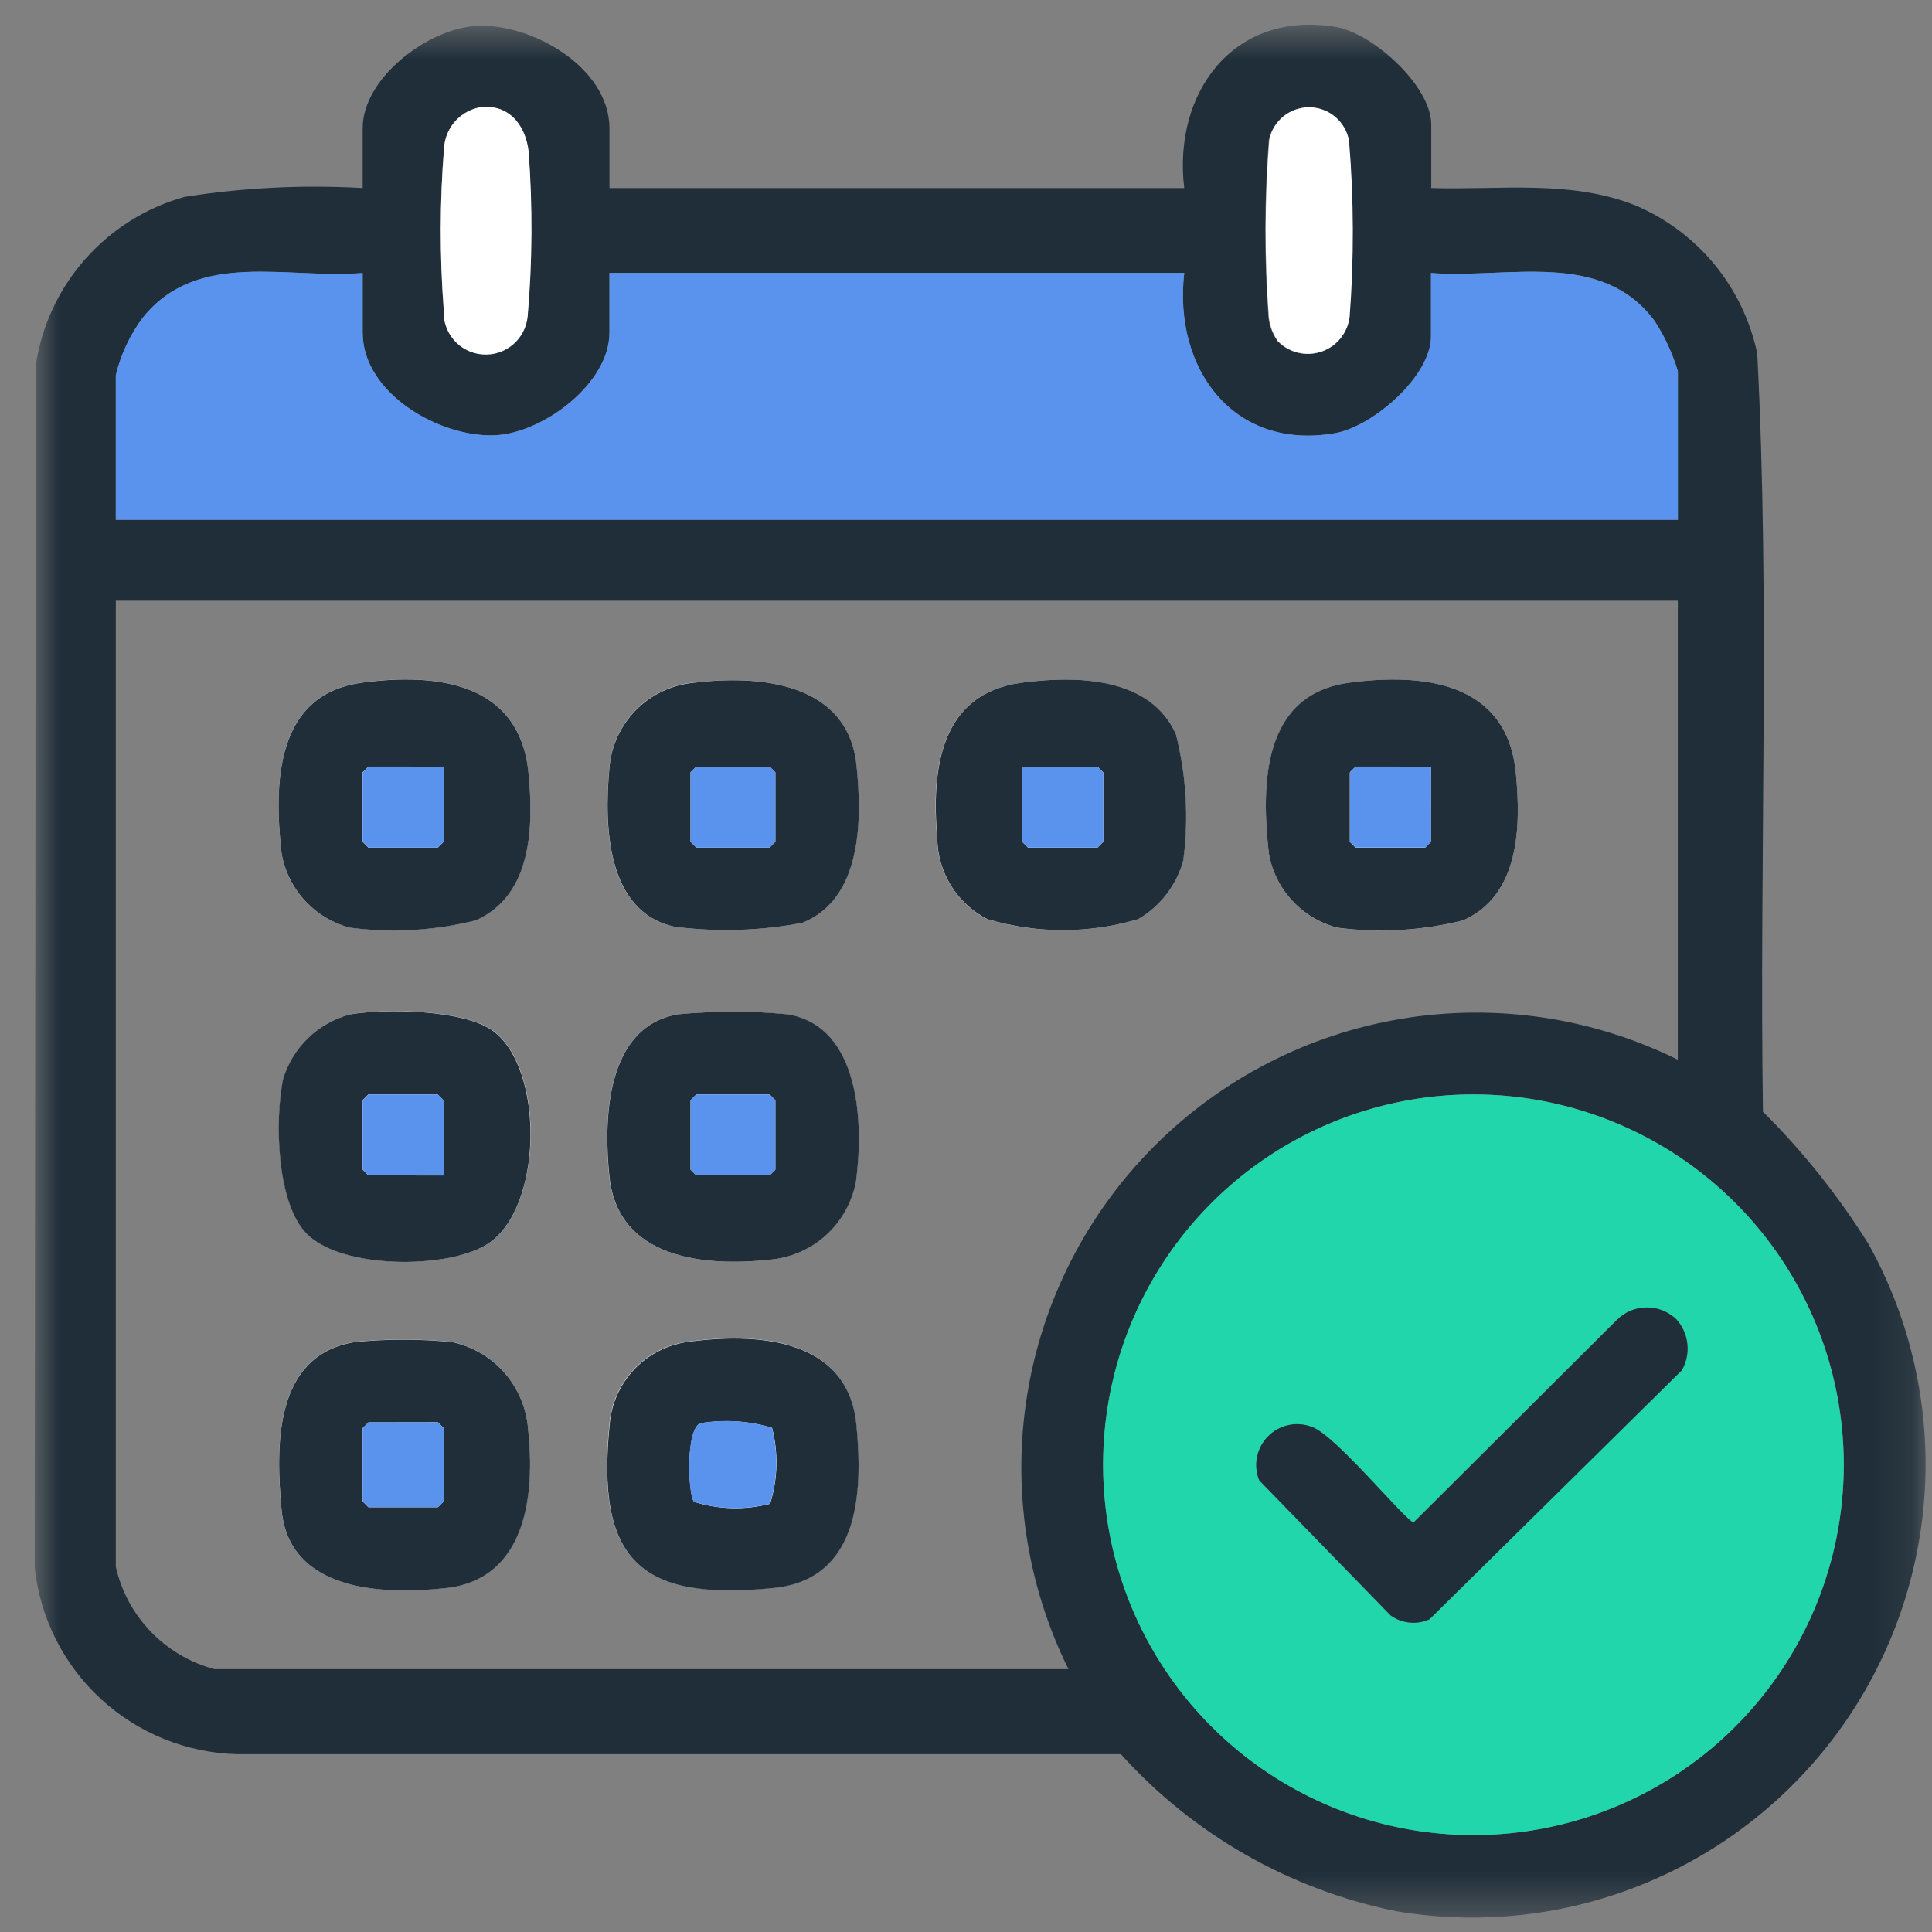
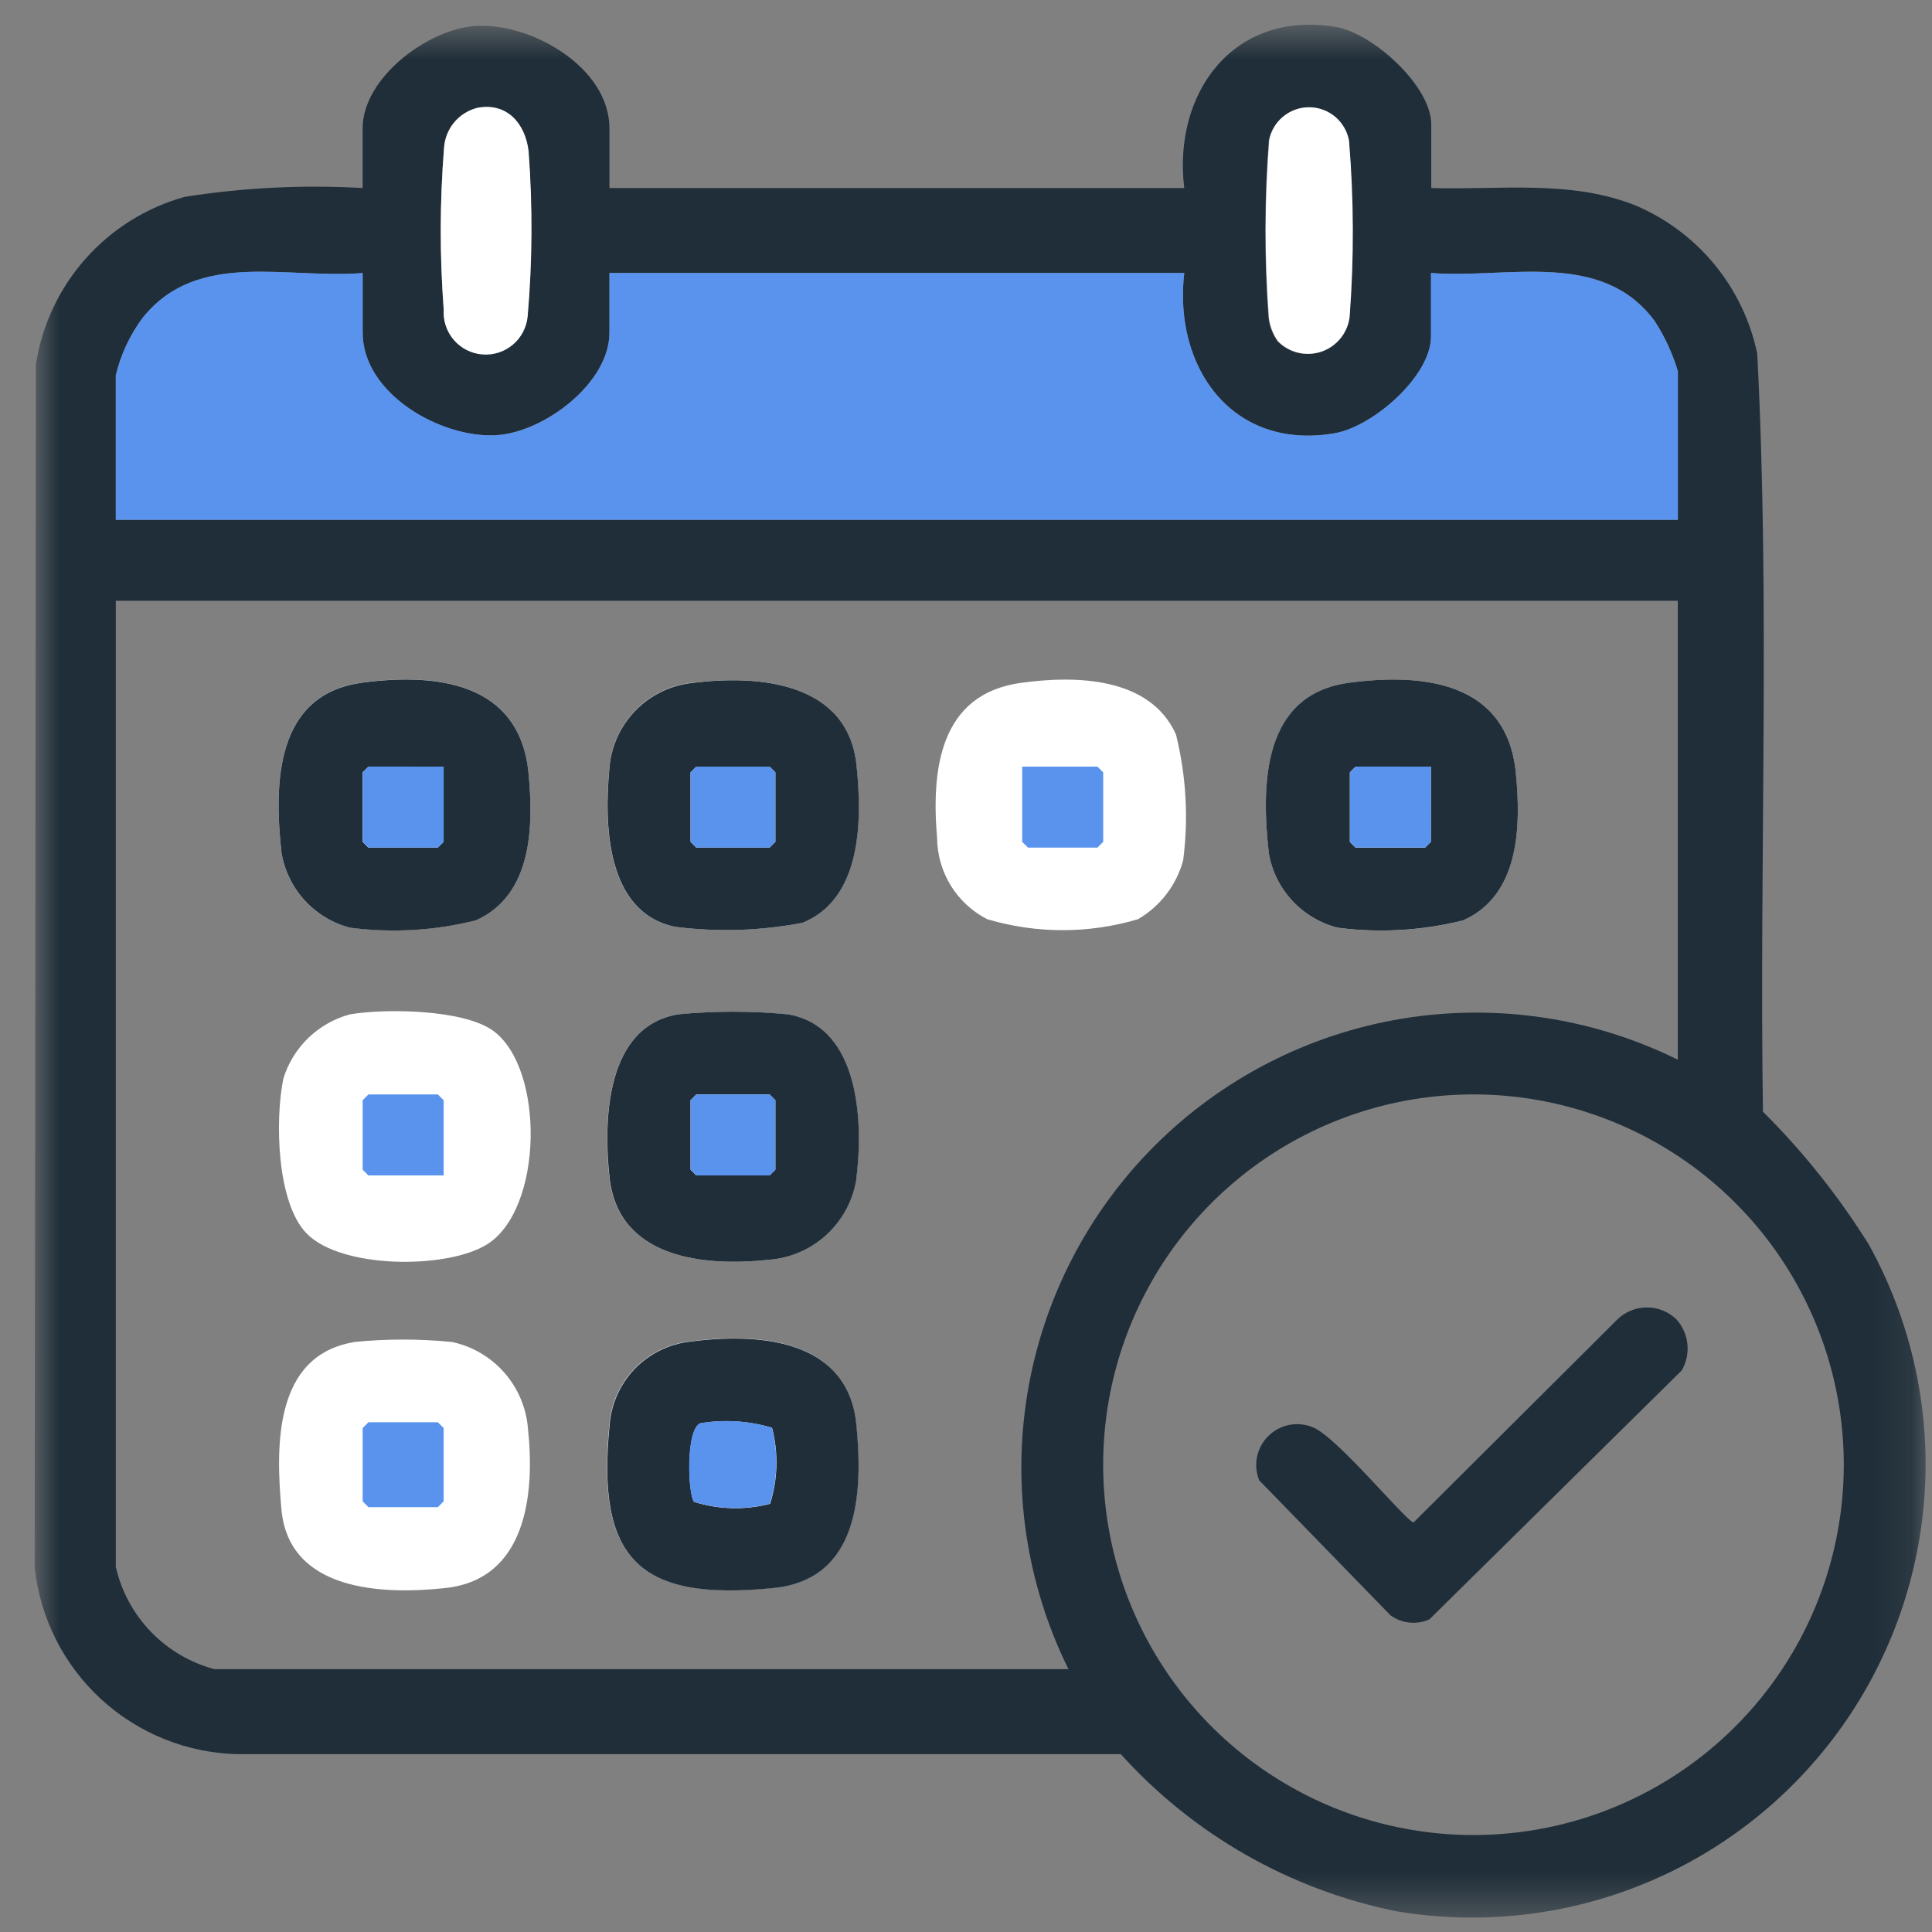
<svg xmlns="http://www.w3.org/2000/svg" width="49" height="49" viewBox="0 0 49 49" fill="none">
  <rect x="0" y="0" width="49" height="49" fill="#808080" stroke="none" />
  <mask id="mask0_409_151" style="mask-type:luminance" maskUnits="userSpaceOnUse" x="0" y="0" width="49" height="49">
    <path d="M48.871 0.626H0.879V48.626H48.871V0.626Z" fill="white" />
  </mask>
  <g mask="url(#mask0_409_151)">
    <path d="M15.457 4.769H30.035C29.744 2.352 31.288 0.25 33.879 0.683C34.819 0.84 36.3 2.183 36.3 3.155V4.769C38.041 4.822 39.83 4.552 41.481 5.211C42.261 5.542 42.949 6.057 43.487 6.712C44.024 7.366 44.395 8.142 44.568 8.971C44.897 15.353 44.618 21.793 44.712 28.195C45.736 29.213 46.638 30.346 47.401 31.571C48.449 33.466 48.941 35.619 48.819 37.781C48.697 39.943 47.968 42.027 46.714 43.793C45.46 45.559 43.733 46.935 41.732 47.762C39.731 48.59 37.536 48.835 35.401 48.471C32.711 47.924 30.266 46.529 28.427 44.49H6.027C4.738 44.46 3.505 43.962 2.558 43.089C1.61 42.216 1.013 41.027 0.879 39.746L0.91 9.246C1.062 8.25 1.499 7.319 2.168 6.565C2.836 5.811 3.708 5.265 4.679 4.994C6.173 4.758 7.687 4.683 9.198 4.769V3.252C9.198 1.972 10.861 0.726 12.079 0.657C13.486 0.58 15.457 1.711 15.457 3.257L15.457 4.769ZM12.108 2.735C11.878 2.793 11.671 2.922 11.519 3.105C11.367 3.288 11.277 3.514 11.261 3.752C11.152 5.116 11.149 6.487 11.252 7.852C11.244 8.125 11.342 8.392 11.524 8.596C11.707 8.8 11.96 8.926 12.233 8.948C12.506 8.97 12.777 8.887 12.99 8.716C13.203 8.544 13.342 8.297 13.379 8.026C13.498 6.634 13.505 5.236 13.4 3.843C13.323 3.143 12.857 2.592 12.101 2.738M32.401 8.656C32.541 8.8 32.719 8.901 32.914 8.948C33.109 8.995 33.314 8.986 33.504 8.922C33.694 8.858 33.862 8.741 33.989 8.585C34.116 8.429 34.196 8.24 34.219 8.041C34.332 6.553 34.327 5.06 34.205 3.573C34.161 3.337 34.038 3.124 33.854 2.969C33.671 2.815 33.439 2.729 33.2 2.727C32.96 2.725 32.727 2.807 32.541 2.958C32.355 3.109 32.227 3.32 32.179 3.555C32.064 5.053 32.061 6.557 32.17 8.055C32.195 8.271 32.275 8.479 32.401 8.656ZM9.198 6.926C7.261 7.085 5.022 6.326 3.625 8.053C3.298 8.49 3.064 8.989 2.937 9.519V13.186H42.553V9.415C42.419 8.966 42.222 8.538 41.968 8.144C40.62 6.318 38.245 7.072 36.295 6.926V8.535C36.295 9.541 34.819 10.819 33.855 10.987C31.265 11.436 29.755 9.329 30.035 6.922H15.457V8.438C15.457 9.718 13.793 10.967 12.578 11.038C11.169 11.115 9.198 9.984 9.198 8.438V6.926ZM42.553 15.236H2.937V39.741C3.078 40.359 3.386 40.928 3.826 41.385C4.267 41.842 4.824 42.17 5.437 42.334H27.099C26.03 40.171 25.665 37.728 26.057 35.347C26.448 32.966 27.576 30.768 29.282 29.062C30.988 27.356 33.186 26.227 35.566 25.835C37.947 25.444 40.391 25.808 42.553 26.877V15.236ZM46.763 37.148C46.762 35.29 46.211 33.475 45.179 31.93C44.147 30.386 42.68 29.182 40.964 28.472C39.248 27.761 37.36 27.575 35.538 27.937C33.716 28.3 32.043 29.194 30.729 30.508C29.416 31.821 28.521 33.495 28.159 35.316C27.797 37.138 27.983 39.026 28.693 40.743C29.404 42.459 30.608 43.926 32.152 44.958C33.696 45.99 35.512 46.541 37.37 46.541C39.861 46.541 42.25 45.551 44.011 43.789C45.773 42.028 46.762 39.639 46.763 37.148Z" fill="#1F2E39" />
    <path d="M9.173 17.314C6.984 17.614 6.942 19.867 7.141 21.642C7.218 22.09 7.422 22.506 7.73 22.84C8.038 23.174 8.436 23.412 8.876 23.525C9.942 23.664 11.025 23.601 12.068 23.339C13.501 22.698 13.536 20.956 13.4 19.588C13.174 17.305 11.068 17.059 9.173 17.314ZM17.587 17.314C17.032 17.365 16.514 17.611 16.123 18.008C15.733 18.405 15.495 18.928 15.454 19.483C15.323 20.893 15.354 23.133 17.113 23.504C18.19 23.642 19.282 23.608 20.348 23.404C21.866 22.794 21.866 20.771 21.718 19.394C21.494 17.309 19.259 17.108 17.587 17.318M25.901 17.318C23.826 17.599 23.619 19.526 23.767 21.257C23.771 21.683 23.892 22.1 24.116 22.463C24.34 22.825 24.659 23.119 25.038 23.313C26.286 23.684 27.615 23.684 28.863 23.313C29.426 22.985 29.838 22.448 30.008 21.819C30.146 20.753 30.084 19.67 29.825 18.627C29.168 17.166 27.287 17.127 25.901 17.318ZM34.215 17.318C32.026 17.618 31.983 19.871 32.182 21.646C32.26 22.093 32.465 22.509 32.773 22.843C33.081 23.177 33.478 23.415 33.917 23.529C34.984 23.668 36.067 23.605 37.109 23.343C38.542 22.702 38.578 20.96 38.443 19.592C38.218 17.308 36.111 17.061 34.214 17.317M8.877 25.726C8.479 25.833 8.116 26.039 7.82 26.324C7.524 26.61 7.306 26.966 7.186 27.359C6.976 28.383 7.009 30.489 7.774 31.281C8.652 32.187 11.344 32.196 12.361 31.555C13.777 30.655 13.819 27.112 12.515 26.148C11.771 25.598 9.777 25.573 8.877 25.726ZM17.192 25.726C15.357 26.038 15.3 28.426 15.454 29.86C15.678 31.916 17.849 32.13 19.503 31.951C20.039 31.907 20.547 31.688 20.945 31.326C21.344 30.964 21.613 30.481 21.709 29.951C21.896 28.514 21.826 26.043 19.982 25.729C19.054 25.638 18.119 25.638 17.192 25.729M8.974 34.04C6.945 34.383 6.995 36.677 7.137 38.276C7.323 40.358 9.69 40.451 11.3 40.276C13.355 40.053 13.569 37.884 13.39 36.228C13.348 35.705 13.138 35.21 12.793 34.816C12.447 34.421 11.984 34.148 11.472 34.037C10.64 33.953 9.803 33.953 8.972 34.037M17.387 34.037C16.88 34.117 16.413 34.366 16.063 34.743C15.713 35.119 15.499 35.602 15.456 36.115C15.113 39.535 16.192 40.615 19.611 40.271C21.791 40.052 21.889 37.861 21.712 36.115C21.491 33.909 19.145 33.783 17.386 34.037" fill="white" />
-     <path d="M46.761 37.149C46.761 39.007 46.21 40.823 45.178 42.367C44.146 43.912 42.679 45.116 40.963 45.827C39.247 46.538 37.358 46.724 35.536 46.362C33.715 45.999 32.041 45.105 30.727 43.791C29.414 42.478 28.519 40.804 28.157 38.982C27.795 37.16 27.981 35.272 28.692 33.555C29.403 31.839 30.607 30.372 32.151 29.34C33.696 28.308 35.512 27.758 37.37 27.758C39.86 27.758 42.249 28.748 44.01 30.509C45.771 32.27 46.76 34.658 46.761 37.149ZM42.519 33.466C42.313 33.267 42.038 33.158 41.752 33.163C41.467 33.167 41.194 33.285 40.996 33.49L35.854 38.615C35.677 38.615 33.88 36.404 33.281 36.197C33.092 36.122 32.886 36.105 32.687 36.146C32.489 36.187 32.307 36.286 32.163 36.43C32.02 36.574 31.923 36.756 31.882 36.955C31.842 37.154 31.861 37.36 31.937 37.548L35.266 40.968C35.407 41.07 35.572 41.133 35.745 41.15C35.918 41.168 36.093 41.139 36.252 41.068L42.652 34.754C42.768 34.552 42.818 34.319 42.794 34.087C42.77 33.855 42.674 33.637 42.519 33.463" fill="#21D6AA" />
    <path d="M9.198 6.923V8.439C9.198 9.98 11.168 11.112 12.578 11.039C13.793 10.973 15.457 9.724 15.457 8.439V6.923H30.035C29.756 9.33 31.264 11.437 33.855 10.988C34.819 10.82 36.292 9.542 36.292 8.536V6.923C38.245 7.073 40.62 6.323 41.968 8.145C42.223 8.538 42.421 8.966 42.556 9.416V13.183H2.937V9.516C3.064 8.986 3.298 8.487 3.625 8.05C5.025 6.323 7.262 7.084 9.198 6.923Z" fill="#5A93ED" />
    <path d="M12.107 2.735C12.859 2.589 13.325 3.135 13.407 3.835C13.511 5.228 13.504 6.628 13.383 8.02C13.358 8.301 13.223 8.56 13.008 8.742C12.792 8.924 12.514 9.013 12.233 8.99C11.952 8.968 11.691 8.835 11.508 8.621C11.325 8.407 11.233 8.129 11.254 7.848C11.15 6.483 11.153 5.112 11.263 3.748C11.278 3.511 11.368 3.286 11.519 3.104C11.671 2.922 11.877 2.793 12.107 2.735Z" fill="white" />
    <path d="M32.41 8.651C32.285 8.474 32.206 8.267 32.182 8.051C32.07 6.553 32.073 5.049 32.191 3.551C32.238 3.315 32.365 3.103 32.551 2.951C32.737 2.8 32.97 2.718 33.211 2.72C33.451 2.722 33.682 2.808 33.866 2.963C34.049 3.118 34.173 3.333 34.215 3.569C34.338 5.056 34.343 6.55 34.23 8.037C34.206 8.236 34.126 8.425 33.999 8.581C33.872 8.737 33.704 8.854 33.514 8.918C33.324 8.982 33.119 8.991 32.924 8.944C32.728 8.897 32.551 8.795 32.41 8.651Z" fill="white" />
-     <path d="M8.872 25.728C9.772 25.578 11.766 25.6 12.511 26.152C13.811 27.116 13.775 30.662 12.356 31.557C11.339 32.198 8.647 32.191 7.771 31.283C7.004 30.492 6.971 28.383 7.181 27.361C7.301 26.968 7.52 26.612 7.815 26.326C8.111 26.041 8.475 25.835 8.872 25.728ZM11.246 29.813V27.903L11.1 27.757H9.343L9.197 27.903V29.665L9.343 29.811L11.246 29.813Z" fill="#1F2E39" />
    <path d="M9.173 17.316C11.072 17.06 13.172 17.307 13.402 19.591C13.537 20.959 13.502 22.701 12.069 23.342C11.026 23.604 9.943 23.667 8.877 23.528C8.437 23.414 8.04 23.175 7.732 22.841C7.425 22.508 7.22 22.092 7.142 21.645C6.942 19.87 6.985 17.613 9.174 17.317M11.251 19.443H9.343L9.197 19.589V21.351L9.343 21.497H11.104L11.251 21.351V19.443Z" fill="#1F2E39" />
-     <path d="M25.902 17.317C27.29 17.129 29.172 17.162 29.826 18.626C30.087 19.669 30.151 20.752 30.012 21.818C29.841 22.447 29.43 22.984 28.867 23.312C27.619 23.683 26.29 23.683 25.043 23.312C24.663 23.118 24.344 22.824 24.12 22.462C23.896 22.099 23.775 21.682 23.772 21.256C23.624 19.525 23.832 17.597 25.903 17.317M25.927 19.444V21.352L26.073 21.498H27.835L27.981 21.352V19.59L27.835 19.444H25.927Z" fill="#1F2E39" />
    <path d="M34.215 17.316C36.115 17.06 38.215 17.307 38.444 19.591C38.579 20.959 38.544 22.701 37.111 23.342C36.068 23.604 34.985 23.667 33.919 23.528C33.479 23.414 33.081 23.176 32.773 22.842C32.464 22.508 32.259 22.093 32.181 21.645C31.981 19.87 32.024 17.613 34.213 17.317M36.291 19.444H34.381L34.235 19.59V21.352L34.381 21.498H36.143L36.289 21.352L36.291 19.444Z" fill="#1F2E39" />
    <path d="M17.589 17.319C19.26 17.109 21.495 17.31 21.721 19.395C21.869 20.772 21.869 22.795 20.35 23.405C19.284 23.609 18.192 23.643 17.116 23.505C15.361 23.134 15.325 20.894 15.456 19.484C15.498 18.929 15.736 18.408 16.126 18.012C16.517 17.615 17.035 17.37 17.589 17.319ZM17.66 19.443L17.514 19.589V21.351L17.66 21.497H19.519L19.665 21.351V19.589L19.519 19.443H17.66Z" fill="#1F2E39" />
    <path d="M17.194 25.726C18.121 25.637 19.056 25.637 19.983 25.726C21.829 26.04 21.901 28.514 21.712 29.951C21.617 30.481 21.349 30.965 20.95 31.327C20.551 31.689 20.044 31.908 19.506 31.951C17.851 32.13 15.682 31.918 15.459 29.862C15.303 28.427 15.358 26.038 17.194 25.726ZM17.66 27.758L17.514 27.904V29.666L17.66 29.812H19.518L19.665 29.666V27.904L19.518 27.758H17.66Z" fill="#1F2E39" />
-     <path d="M8.975 34.041C9.806 33.957 10.643 33.957 11.475 34.041C11.987 34.152 12.45 34.425 12.795 34.819C13.14 35.214 13.349 35.709 13.392 36.231C13.575 37.891 13.358 40.058 11.3 40.279C9.691 40.454 7.323 40.359 7.14 38.279C6.996 36.679 6.945 34.386 8.977 34.043M9.344 36.075L9.198 36.221V38.08L9.344 38.228H11.105L11.252 38.08V36.218L11.105 36.072L9.344 36.075Z" fill="#1F2E39" />
    <path d="M17.392 34.042C19.151 33.79 21.497 33.916 21.718 36.122C21.892 37.866 21.794 40.057 19.617 40.276C16.198 40.621 15.117 39.542 15.463 36.122C15.506 35.609 15.72 35.125 16.07 34.748C16.421 34.371 16.887 34.123 17.395 34.042M17.78 36.091C17.387 36.208 17.445 37.882 17.604 38.091C18.229 38.288 18.897 38.304 19.532 38.14C19.728 37.515 19.745 36.846 19.581 36.212C18.997 36.038 18.382 35.998 17.78 36.095" fill="#1F2E39" />
    <path d="M42.521 33.465C42.676 33.639 42.772 33.857 42.796 34.089C42.82 34.321 42.77 34.554 42.654 34.756L36.254 41.07C36.095 41.142 35.92 41.17 35.747 41.152C35.574 41.135 35.409 41.072 35.268 40.97L31.936 37.544C31.86 37.356 31.841 37.15 31.881 36.951C31.922 36.752 32.02 36.569 32.163 36.426C32.306 36.282 32.488 36.183 32.686 36.142C32.885 36.1 33.091 36.118 33.28 36.193C33.88 36.401 35.68 38.611 35.853 38.611L40.997 33.487C41.196 33.282 41.468 33.164 41.753 33.16C42.039 33.155 42.314 33.264 42.52 33.463" fill="#1F2E39" />
    <path d="M11.252 29.812H9.344L9.198 29.666V27.904L9.344 27.758H11.105L11.252 27.904V29.812Z" fill="#5A93ED" />
    <path d="M11.252 19.443V21.351L11.105 21.497H9.344L9.198 21.351V19.588L9.344 19.442L11.252 19.443Z" fill="#5A93ED" />
    <path d="M25.925 19.443H27.834L27.98 19.589V21.351L27.834 21.497H26.072L25.925 21.351V19.443Z" fill="#5A93ED" />
    <path d="M36.294 19.443V21.351L36.15 21.496H34.386L34.24 21.35V19.588L34.386 19.442L36.294 19.443Z" fill="#5A93ED" />
    <path d="M17.66 19.443H19.518L19.665 19.589V21.351L19.518 21.497H17.66L17.514 21.351V19.588L17.66 19.443Z" fill="#5A93ED" />
    <path d="M17.66 27.757H19.518L19.665 27.903V29.665L19.518 29.811H17.66L17.514 29.665V27.903L17.66 27.757Z" fill="#5A93ED" />
    <path d="M9.344 36.072H11.105L11.252 36.218V38.077L11.105 38.225H9.344L9.198 38.077V36.218L9.344 36.072Z" fill="#5A93ED" />
    <path d="M17.776 36.092C18.378 35.995 18.993 36.035 19.576 36.209C19.741 36.843 19.724 37.512 19.527 38.137C18.893 38.301 18.225 38.285 17.599 38.088C17.441 37.882 17.383 36.209 17.776 36.088" fill="#5A93ED" />
  </g>
</svg>